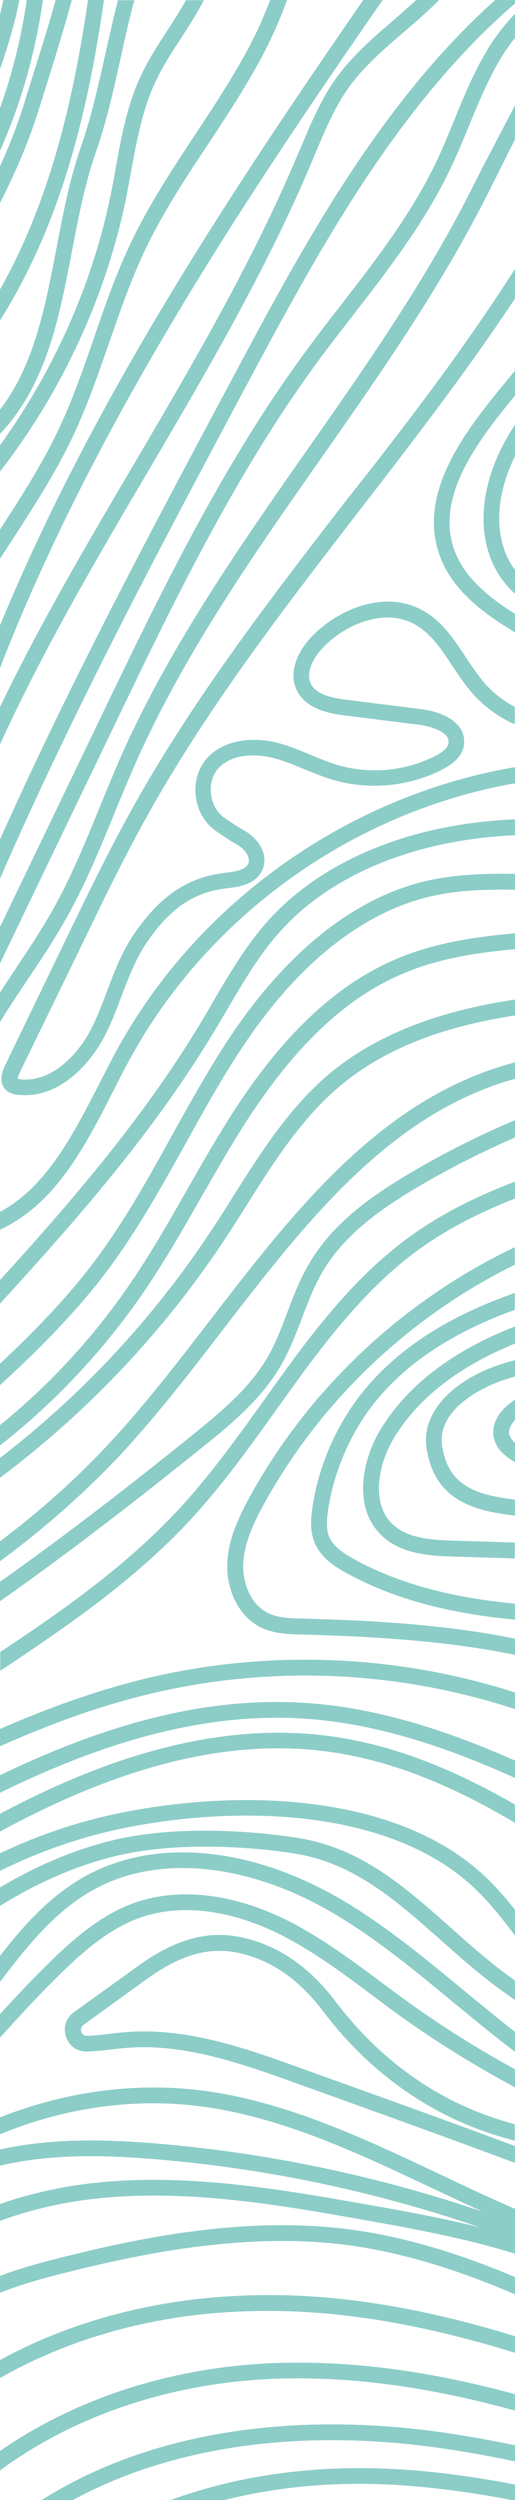
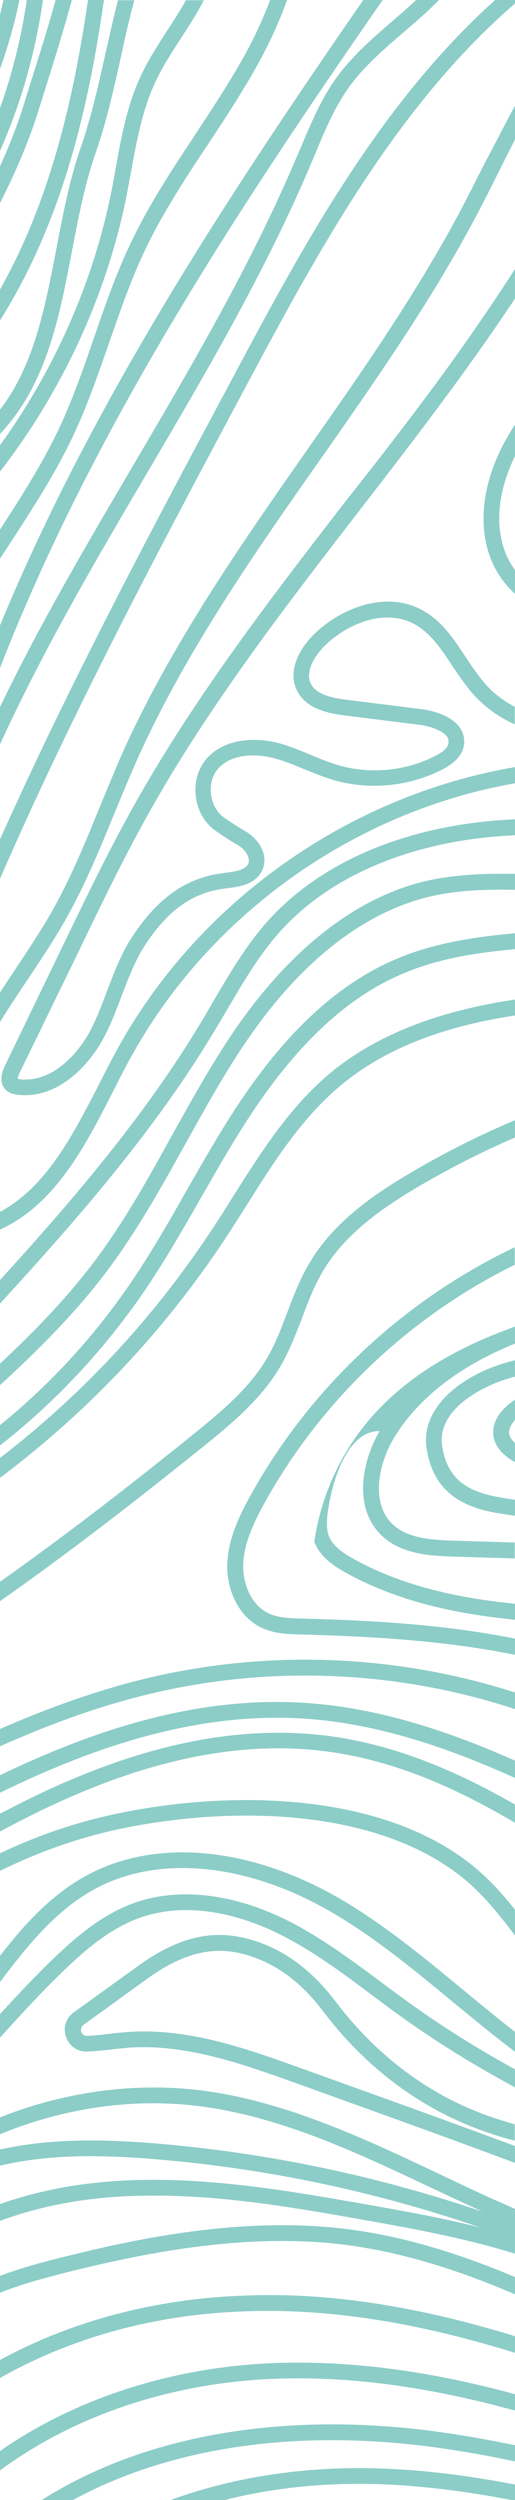
<svg xmlns="http://www.w3.org/2000/svg" version="1.1" id="Ebene_1" x="0px" y="0px" viewBox="0 0 223 1082" style="enable-background:new 0 0 223 1082;" xml:space="preserve">
  <style type="text/css">
	.st0{fill:#8CCDC8;}
	.st1{fill:#FFFFFF;}
	.st2{fill:#F08C78;}
	.st3{fill:#005F5A;}
	.st4{fill:none;stroke:#FFFFFF;stroke-width:4;}
</style>
  <g>
    <g>
      <path class="st0" d="M186.9,1052.1c12.1,1.6,24.1,3.7,36.1,6.2v7c-12.3-2.6-24.6-4.8-37-6.4c-59.5-7.7-113.3,0.7-154.4,23.1H18.1    C61.6,1054.4,120.9,1043.6,186.9,1052.1z" />
    </g>
    <g>
      <path class="st0" d="M223,732.5v7.2c-50.5-16.6-105.2-19.1-157.2-6.8c-22.6,5.3-44.5,13.4-65.8,22.9v-7.5    c20.8-9.1,42.1-16.8,64.2-22.1C116.7,713.8,171.9,716.1,223,732.5z" />
    </g>
    <g>
      <path class="st0" d="M142.9,751.4c28.8,3.9,55.1,15.3,80.1,29.6v7.9c-25.4-15-52-26.9-81-30.8c-50.2-6.8-99.6,11.6-142,34.6V785    C42.7,762.3,92.2,744.6,142.9,751.4z" />
      <path class="st0" d="M223,1011.1v7.2c-57.9-18-96.5-19.1-122.6-17.7c-36.9,2-71.4,12.1-100.4,28.6v-7.8    c29.2-15.9,63.5-25.6,100.1-27.6C126.4,992.3,165.1,993.3,223,1011.1z" />
    </g>
    <g>
      <path class="st0" d="M131.9,737c33.5,2.1,65.2,13.5,91.1,25v7.5c-25.9-11.7-57.9-23.6-91.6-25.7C85.2,740.9,40.7,756,0,775.9v-7.6    C40.8,748.7,85.2,734,131.9,737z" />
      <path class="st0" d="M223,1036.2v7.1c-32-8.8-65.5-14.6-99.4-13.9c-46.9,0.9-90.6,15.4-123.6,39.8v-8.4    c33.6-23.4,77.1-37.3,123.5-38.2C157.5,1021.9,191,1027.5,223,1036.2z" />
    </g>
    <g>
      <path class="st0" d="M223,1075.3v6.7h-1.6c-17-3.3-34.1-5.6-51.2-6.6c-25.8-1.4-50.4,0.9-72.9,6.6H73.9    c28.7-10.5,61.7-15.3,96.6-13.4C188.2,1069.5,205.7,1072,223,1075.3z" />
    </g>
    <g>
      <path class="st0" d="M223,826.5v11.2c-6.8-9-13.9-17.9-22.3-24.7c-38.1-31.1-102.1-31.4-149.4-21.3C34,795.4,16.9,801.4,0,809.7    v-7.6c16.4-7.8,33-13.4,49.9-17c48.8-10.4,115.2-10,155.2,22.7C211.7,813.2,217.6,819.7,223,826.5z" />
      <path class="st0" d="M150.7,964.8c25,3.2,49,10.9,72.3,20.7v7.5c-23.7-10.2-48-18.1-73.1-21.4c-42.3-5.4-85.4,3.1-118.3,11.2    c-10,2.5-21,5.3-31.6,9.5V985c10.1-3.8,20.5-6.5,30-8.8C63.4,967.9,107.3,959.3,150.7,964.8z" />
    </g>
    <g>
-       <path class="st0" d="M223,857.2v8.4c-1.7-1.2-3.4-2.4-5.1-3.6c-9.7-6.9-18.5-14.8-27-22.3c-19.3-17.1-37.4-33.2-62.8-37.4    c-19.8-3.2-49.4-4.9-73.5,0C36.5,805.9,17,814.2,0,824.9v-8c16.8-10.1,35.6-17.8,53.2-21.4c25-5.1,55.6-3.3,76,0    c27.3,4.4,46.2,21.2,66.2,39c8.4,7.5,17.1,15.2,26.5,21.9C222.3,856.7,222.6,857,223,857.2z" />
      <path class="st0" d="M206.9,963.8c5.4,1.3,10.8,2.8,16.1,4.4v7.2c-22.5-7-45.7-11.1-67-14.9c-34.5-6.1-73.6-12.9-111.9-9.2    c-15.8,1.5-30.6,4.9-44.1,9.9v-7.3c13.4-4.7,27.9-7.9,43.4-9.4c39.2-3.8,78.8,3.2,113.7,9.3C173.1,956.6,190,959.6,206.9,963.8z" />
    </g>
    <g>
      <path class="st0" d="M200.3,861c7.4,6.1,15,12.4,22.7,18.4v8.6c-9.3-7-18.3-14.5-27.1-21.7c-16.2-13.4-33-27.3-51.3-38.1    c-36.9-21.8-75.7-25.8-103.6-10.6c-16.8,9.1-29.2,24.6-41,40.2v-11.3c10.6-13.7,22.3-26.6,37.7-34.9    c30.1-16.3,71.3-12.3,110.4,10.7C166.8,833.3,183.8,847.4,200.3,861z" />
      <path class="st0" d="M208.9,957.2c4.7,1.6,9.5,3.3,14.1,5v7.3c-5.3-2-10.7-3.9-16.1-5.8c-46-15.7-93.7-25.6-142.2-29.4    c-19.5-1.5-42.8-2.2-64.7,3v-7c22.3-5,45.6-4.3,65.2-2.8C114.2,931.4,162.4,941.4,208.9,957.2z" />
    </g>
    <g>
      <path class="st0" d="M178,867.4c14.4,10.3,29.5,19.7,45,28.2v7.8c-16.9-9.1-33.4-19.2-49-30.4c-4.4-3.1-8.7-6.4-12.9-9.5    c-12.8-9.6-26.1-19.5-40.5-26.6c-12.5-6.2-36.9-15.2-60.3-6.8C47.6,834.7,36.8,844,28,852.5c-9.7,9.3-19,19.4-28,29.4v-10.2    c7.5-8.2,15.2-16.4,23.2-24.1c9.4-9,20.8-18.9,34.6-23.9c19.1-6.9,42.4-4.4,65.7,7c15,7.4,28.5,17.5,41.6,27.2    C169.3,861.1,173.7,864.3,178,867.4z" />
      <path class="st0" d="M216.9,953.3c2,0.9,4.1,1.8,6.1,2.7v7.5c-3-1.3-5.9-2.6-8.9-3.9c-1.7-0.8-3.5-1.6-5.2-2.4    c-7.4-3.4-14.8-6.9-22.1-10.3c-31.3-14.8-63.6-30.1-97.9-35C59,907.6,28.1,912.1,0,923.7v-7.3c28.5-11.3,59.7-15.6,89.9-11.3    c35.3,5.1,68.1,20.6,99.9,35.6C198.6,944.9,207.8,949.3,216.9,953.3z" />
    </g>
    <g>
      <path class="st0" d="M35.2,879.4c0.2,0.5,0.8,1.8,2.5,1.7c3.3-0.1,6.7-0.5,10-0.9c2.3-0.3,4.6-0.5,6.9-0.7    c26.3-2.1,52.1,7.1,74.8,15.3c30.9,11.1,62.2,22.3,93.6,34v7.3c-32.1-12-64.3-23.5-95.9-34.9c-22.1-7.9-47.2-16.9-72-14.9    c-2.2,0.2-4.4,0.4-6.7,0.7c-3.4,0.4-7,0.8-10.6,0.9c-4.2,0.2-7.8-2.3-9.2-6.3c-1.4-4-0.1-8.2,3.4-10.7L59.6,851    c17.4-12.6,32.3-16.2,48.4-11.7c14.4,4,26.7,12.9,37.5,27.2c16.6,21.9,38,38.5,62,47.8c5,2,10.2,3.6,15.4,5.1v7.1    c-6.1-1.6-12.1-3.5-17.9-5.8c-25.2-9.8-47.7-27.2-65-50.1c-9.8-13-20.9-21.1-33.9-24.7c-13.9-3.9-27-0.6-42.5,10.6l-27.5,19.9    C34.7,877.5,35.1,879,35.2,879.4z" />
    </g>
    <g>
-       <path class="st0" d="M178.3,534.6c13.8-9.9,29-17.2,44.7-23.2v7.3c-14.4,5.7-28.2,12.5-40.7,21.4c-25.6,18.3-44.5,44.6-62.7,70.1    c-11.5,16.1-23.4,32.7-37,47.4c-21.7,23.5-47.8,42.2-72.7,59c-3.3,2.2-6.5,4.4-9.8,6.5V715c2-1.3,4-2.7,6-4    c24.6-16.5,50.2-35,71.5-58c13.3-14.4,25.1-30.8,36.5-46.7C132.6,580.3,151.8,553.5,178.3,534.6z" />
-     </g>
+       </g>
    <g>
      <path class="st0" d="M114.1,651.3c-4.4,8.1-8.5,16.8-8.8,25.9c-0.2,7.6,3.1,17.4,11.1,21.1c4.1,1.9,9.2,2.1,14,2.2    c29.5,0.8,61.4,2.4,92.6,8.7v7c-31.2-6.3-63.2-8-92.8-8.8c-5.3-0.1-11.3-0.3-16.7-2.8c-10.8-5-15.4-17.4-15.1-27.5    c0.3-10.6,4.8-20.2,9.6-29c25.7-47,66.6-85.3,114.9-108.3v7.6C177.3,569.8,138.6,606.5,114.1,651.3z" />
    </g>
    <g>
-       <path class="st0" d="M142,654c-0.5,3.7-0.8,7.6,0.4,10.8c1.8,4.5,6.5,7.6,10.9,10c22.2,12.3,47.4,17.1,69.7,19.3v6.9    c-23.1-2.2-49.5-7.2-73-20.2c-5.5-3-11.4-7-13.9-13.5c-1.9-4.7-1.5-9.9-0.9-14.3c2.7-19.1,11-37.7,23.4-52.4    c17.2-20.4,40.9-32.8,64.3-41v7.3c-21.7,7.9-43.4,19.6-59.1,38.2C152.3,618.8,144.6,636.2,142,654z" />
+       <path class="st0" d="M142,654c-0.5,3.7-0.8,7.6,0.4,10.8c1.8,4.5,6.5,7.6,10.9,10c22.2,12.3,47.4,17.1,69.7,19.3v6.9    c-23.1-2.2-49.5-7.2-73-20.2c-5.5-3-11.4-7-13.9-13.5c2.7-19.1,11-37.7,23.4-52.4    c17.2-20.4,40.9-32.8,64.3-41v7.3c-21.7,7.9-43.4,19.6-59.1,38.2C152.3,618.8,144.6,636.2,142,654z" />
    </g>
    <g>
      <path class="st0" d="M171.1,621.5c-7.7,12.3-10.5,29.4-1,38.3c6.4,5.9,16.2,6.7,26.5,7l26.3,0.8v6.9l-26.5-0.8    c-8.8-0.3-22.2-0.7-30.9-8.9c-12.8-12-9.1-32.7-0.2-47c11.7-18.7,31-33.3,57.7-43.7v7.4C199.1,591.2,181.7,604.6,171.1,621.5z" />
    </g>
    <g>
      <path class="st0" d="M191.5,626.2c2.2,13,9.5,19.3,25.2,21.9c2.1,0.4,4.2,0.7,6.3,1v6.9c-2.5-0.3-4.9-0.7-7.4-1.1    c-18.6-3.1-28.1-11.6-30.8-27.5c-3.1-17.9,14.6-31.7,33.5-37.4c1.6-0.5,3.2-0.9,4.7-1.3v7.1c-0.9,0.2-1.8,0.5-2.8,0.8    C208.3,600.1,188.8,610.4,191.5,626.2z" />
    </g>
    <g>
      <path class="st0" d="M223,614.6c-1.6,1.7-2.9,3.9-2.5,6.2c0.3,1.2,1.1,2.5,2.5,3.7v8.3c-0.2-0.1-0.4-0.3-0.7-0.4    c-4.9-2.9-7.7-6.3-8.5-10.2c-1.2-5.8,2.1-11.8,9.2-16.4V614.6z" />
    </g>
    <g>
      <path class="st0" d="M177.1,508c14.8-8.8,30.1-16.5,45.9-23.2v7.5c-14.5,6.3-28.7,13.5-42.4,21.6c-14.8,8.8-31.2,20-40.8,36.3    c-3.7,6.3-6.3,13-9,20.2c-2.7,7-5.5,14.3-9.4,21c-8.6,14.7-22.6,26-33.8,35C59.9,648.7,30.7,671.4,0,693v-8.4    c29.1-20.6,56.9-42.2,83.3-63.5c13.7-11.1,24.7-20.5,32.2-33.1c3.7-6.2,6.2-12.9,8.9-20c2.7-7.1,5.5-14.5,9.5-21.2    C144.3,529,161.6,517.2,177.1,508z" />
    </g>
    <g>
-       <path class="st0" d="M223,459.8v7.1c-54.5,15.1-91,62.6-126.4,108.5c-13.8,18-28.2,36.6-43.4,53.1C36.9,646,19,661.7,0,675.7v-8.6    c17.2-13,33.4-27.3,48.1-43.3c15.1-16.3,29.3-34.8,43-52.6c36.3-47.1,73.8-95.8,131.1-111.2C222.5,459.9,222.8,459.8,223,459.8z" />
-     </g>
+       </g>
    <g>
      <path class="st0" d="M165.7,0C105.2,87.3,40.8,184.1,0,289.1v-18.4C40.5,172.6,100.5,82.2,157.3,0H165.7z" />
      <path class="st0" d="M223,432.6v6.9c-32.3,4.9-57.1,14.9-75.5,30.3c-16.9,14.1-29.1,33.3-40.8,52c-3.1,4.9-6.3,9.9-9.5,14.8    C70.8,576.4,38.1,611,0,639.6V631c35.7-27.5,66.4-60.5,91.4-98.3c3.2-4.8,6.4-9.8,9.4-14.7c12.1-19.1,24.5-38.8,42.2-53.6    C162.6,448.2,188.9,437.7,223,432.6z" />
    </g>
    <g>
      <path class="st0" d="M190.1,0c-4.9,5-10.2,9.6-15.5,14.1c-8.4,7.2-17,14.7-23.4,23.5c-6.2,8.6-10.5,18.8-14.6,28.7l-1.6,3.8    c-19.7,46.8-45.9,91.4-71.3,134.6c-22.4,38-45.2,77-63.8,117.7v-16.2c17.4-36.2,37.9-71,57.9-105c25.2-42.9,51.3-87.3,70.9-133.8    l1.6-3.7c4.3-10.2,8.7-20.8,15.4-30.1c6.9-9.5,15.8-17.2,24.5-24.7c3.5-3,6.9-6,10.1-9H190.1z" />
      <path class="st0" d="M172.2,414.8c16.2-6.8,33.5-9.3,50.8-10.9v6.9c-16.5,1.5-33,4-48.1,10.4c-23.8,9.9-45.1,29.5-65.3,59.7    c-8.1,12.1-15.4,25-22.6,37.5c-7.8,13.7-15.9,27.8-24.9,41C44.8,584.5,24,606.8,0,625.6v-8.8c21.7-17.6,40.6-38.2,56.4-61.3    c8.9-13,16.9-27,24.6-40.6c7.2-12.6,14.6-25.6,22.8-37.9C124.8,445.6,147.2,425.2,172.2,414.8z" />
    </g>
    <g>
      <path class="st0" d="M223,378.2v6.9c-11.9-0.2-23.7,0.1-34.9,2.5c-21,4.4-52.5,19.4-83.2,65.7c-8.9,13.4-16.8,27.7-24.5,41.6    c-10.1,18.1-20.5,36.9-33.1,53.9C33,568.1,15.8,585,0,599.5v-9.3c14.2-13.3,29.2-28.5,41.8-45.5c12.4-16.7,22.7-35.2,32.6-53.2    c7.8-14,15.8-28.5,24.8-42.1c25.3-38.2,55.5-61.9,87.5-68.6C198.5,378.4,210.8,378,223,378.2z" />
      <path class="st0" d="M223,0v1.5c-52,45-86.2,109.1-116.6,165.9C69.4,236.7,31.8,307.3,0,380.3v-17    c30.5-68.2,65.7-134.2,100.4-199.1c29.8-55.9,63.3-118.7,114-164.2H223z" />
    </g>
    <g>
      <path class="st0" d="M223,354.6v6.9c-43.1,1.9-79.8,16.9-102.1,42.1c-9,10.1-16,22.2-22.8,33.8c-1.8,3-3.5,6-5.3,8.9    C66.9,489.5,33.5,527.6,0,564.2v-10.2c31.6-34.7,62.6-70.9,86.9-111.3c1.8-2.9,3.5-5.9,5.2-8.9c7-11.9,14.2-24.3,23.6-34.9    C139.4,372.3,177.9,356.5,223,354.6z" />
-       <path class="st0" d="M223,6v10.4c-3,3.8-5.4,7.4-7.1,10.4c-5.1,8.9-9.1,18.6-13,28c-2.5,6.2-5.2,12.7-8.2,18.9    c-10.9,22.7-26.4,42.8-41.5,62.3c-5.3,6.9-10.8,13.9-16,21c-35.5,48.5-62.1,103.7-87.7,157L0,417v-15.8l43.3-90.1    C69.1,257.5,95.8,202,131.7,153c5.2-7.1,10.7-14.3,16.1-21.2c14.9-19.2,30.2-39.1,40.8-61.1c2.9-6,5.5-12.4,8-18.5    c3.9-9.6,8-19.6,13.4-28.9C213.8,16.7,218.2,10.9,223,6z" />
    </g>
    <g>
      <path class="st0" d="M223,45.7v14.7c-2.2,4.3-4.4,8.6-6.5,12.9c-3.3,6.6-6.7,13.4-10.2,20c-19.5,36.9-43.9,71.7-67.5,105.4    c-29,41.3-58.9,84.1-79.7,130.7c-3.3,7.5-6.5,15.2-9.6,22.7c-6.1,15-12.5,30.5-20.6,45c-5.2,9.3-11.2,18.3-17.1,27.1    c-4,6-8.1,12.1-11.9,18.3v-12.8c2.1-3.2,4.1-6.3,6.2-9.4c5.7-8.6,11.7-17.5,16.8-26.6c7.9-14.1,14.2-29.4,20.2-44.2    c3.1-7.5,6.3-15.3,9.6-22.9c21.1-47.2,51.2-90.3,80.3-131.9c23.5-33.5,47.7-68.1,67-104.7c3.4-6.5,6.8-13.3,10.1-19.8    C214.5,62.1,218.6,53.8,223,45.7z" />
      <path class="st0" d="M223,332v7c-69.6,12.2-132.5,56.8-166.5,118.9c-2.6,4.7-5.2,9.8-7.6,14.6C36.7,496.4,24,521.1,0,532.2v-7.7    c20.1-10.8,31.6-33.3,42.8-55.1c2.5-4.9,5.1-10,7.7-14.8C85.6,390.3,150.9,344.3,223,332z" />
    </g>
    <g>
      <path class="st0" d="M187.9,167.2c13.5-18.3,25.1-35.2,35.1-50.8v12.8c-10,15.1-20,29.1-29.6,42.1c-12.1,16.4-24.8,32.9-37.1,48.8    c-32.2,41.7-65.5,84.8-91.6,131.3c-11,19.6-21,40.3-30.6,60.3L8.5,464.3c-0.7,1.5-0.8,2.3-0.8,2.6c0.1,0,0.4,0.1,0.9,0.2    c13.6,1.6,25.1-10.6,30.8-21.6c2.7-5.3,4.9-11.1,7-16.7c3.1-8.1,6.2-16.5,11.2-23.9c11-16.5,23.3-25.1,38.9-27l0.5-0.1    c4.3-0.5,9.2-1.1,10.5-4c1.1-2.6-1.4-6.2-4.5-8c-4.4-2.6-5.4-3.3-9.6-6.2c-4.7-3.3-7.9-8.7-8.6-14.9c-0.8-6.2,1-12.2,4.8-16.5    c7.6-8.5,20.3-9.1,29.8-6.9c5.3,1.3,10.3,3.4,15.1,5.4c4,1.7,7.8,3.2,11.7,4.4c13.9,4.1,29.3,2.7,42.2-3.9    c3.6-1.8,5.6-3.7,5.8-5.7c0.1-1.1-0.1-1.9-0.7-2.8c-1.8-2.3-6.5-4.3-11.9-5l-31.9-4c-5.4-0.7-16.8-2.1-21.1-10.8    c-4.2-8.5,1-18.2,7.4-24.4c11.3-11.1,30.7-19.1,46.7-10.5c8.6,4.6,13.8,12.6,18.9,20.3c2.5,3.8,5.2,7.8,8.1,11.2    c3.7,4.3,8.2,7.8,13.2,10.4v7.6c-7-3.1-13.3-7.7-18.4-13.5c-3.2-3.7-6-7.9-8.7-11.9c-4.8-7.3-9.4-14.2-16.4-18    c-13-7-29.2,0-38.7,9.3c-4.4,4.3-8.7,11.3-6.1,16.5c2.3,4.7,9,6.2,15.8,7l31.9,4c2.8,0.3,12.1,1.9,16.5,7.6    c1.8,2.3,2.5,5.1,2.1,7.9c-0.6,4.3-3.8,7.8-9.5,10.7c-14.5,7.4-31.7,9-47.3,4.4c-4.3-1.3-8.4-3-12.4-4.6c-4.8-2-9.3-3.9-14.1-5    c-7.5-1.8-17.5-1.5-23.1,4.7c-2.5,2.8-3.7,6.9-3.1,11.2c0.5,4.3,2.6,7.9,5.7,10.1c4.1,2.8,5,3.4,9.2,5.9    c5.7,3.3,10.2,10.3,7.3,16.7c-2.8,6.4-10.4,7.4-15.9,8l-0.5,0.1c-13.7,1.7-24.2,9.1-34.1,24c-4.5,6.8-7.4,14.5-10.5,22.6    c-2.2,5.8-4.4,11.7-7.4,17.4c-6.7,12.9-20.6,27.3-37.7,25.2c-1.5-0.2-3.4-0.6-4.9-2c-1.7-1.7-3.2-4.8-0.5-10.5l25.5-52.8    c9.7-20.1,19.7-40.8,30.8-60.6c26.4-47,59.8-90.3,92.2-132.2C163.1,200,175.8,183.5,187.9,167.2z" />
    </g>
    <g>
-       <path class="st0" d="M219.8,164.3c1.1-1.3,2.1-2.6,3.2-3.9v10.8c-16,19.5-34.4,43.3-26.4,66.5c4.2,12,14.7,20.6,26.4,28v8    c-14.1-8.5-27.5-18.5-32.8-33.8C180.5,212.1,203.2,184.4,219.8,164.3z" />
-     </g>
+       </g>
    <g>
      <path class="st0" d="M223,197.4c-4.6,9.4-9.8,24.8-4.8,40c1,3.2,2.7,6.4,4.8,9.3V257c-5.1-4.6-9.1-10.6-11.3-17.4    c-4.7-14.5-2.2-31.7,6.9-48.5c1.4-2.5,2.9-5,4.4-7.4V197.4z" />
    </g>
    <g>
      <path class="st0" d="M124.3,0c-3.5,9.8-7.8,18.9-12.1,26.8c-6.7,12.2-14.4,24-21.9,35.3C80.6,76.7,70.6,91.9,63,107.8    c-6.2,13-11,26.9-15.7,40.4c-4.7,13.5-9.5,27.5-15.8,40.8c-7.7,16.2-17.6,31.4-27.1,46.1c-1.5,2.2-2.9,4.4-4.4,6.7v-12.6    c9-13.9,18.2-28.2,25.3-43.2c6.1-12.9,10.9-26.7,15.5-40.1c4.7-13.7,9.6-27.8,16-41.1c7.8-16.4,17.9-31.7,27.7-46.5    c7.4-11.3,15.1-22.9,21.7-34.9c3.8-6.9,7.6-14.9,10.8-23.5H124.3z" />
    </g>
    <g>
      <path class="st0" d="M88.3,0c-3,5.9-6.6,11.4-10.1,16.8c-4,6.1-8.1,12.5-11.1,19.1C61.6,47.7,59.2,61.1,56.8,74    c-0.7,3.8-1.4,7.6-2.1,11.3C46,128.1,26.9,169.4,0,204.1v-11.4C23.4,160.3,40.1,122.8,48,84c0.8-3.7,1.4-7.4,2.1-11.2    C52.5,59.4,55,45.6,60.9,33c3.3-7.1,7.5-13.6,11.6-19.9c2.7-4.2,5.6-8.6,8-13H88.3z" />
    </g>
    <g>
      <path class="st0" d="M58.2,0c-2.2,8-4.1,16.4-5.9,24.9c-3,13.5-6.1,27.5-10.8,41c-4.8,13.7-7.6,28.6-10.4,43.1    c-5.4,28.3-11,57.6-31.1,78.8v-10.5c14.7-19.1,19.4-43.7,24.4-69.6c2.8-14.7,5.7-29.9,10.6-44c4.6-13.2,7.6-26.9,10.6-40.2    c1.8-8,3.5-15.8,5.5-23.4H58.2z" />
    </g>
    <g>
      <path class="st0" d="M45,0C37.7,51.5,25.4,98.3,0,138.7v-13.4C20.8,88.4,31.4,46.1,38.1,0H45z" />
    </g>
    <g>
      <path class="st0" d="M31.1,0c-3.1,11.5-6.6,22.8-10,33.7c-1.3,4.2-2.6,8.3-3.9,12.4C12.8,60.6,6.8,74.5,0,87.9V72    c4.1-9.1,7.8-18.4,10.7-28c1.2-4.1,2.6-8.2,3.9-12.5c3.2-10.2,6.6-20.9,9.5-31.6H31.1z" />
    </g>
    <g>
      <path class="st0" d="M18.6,0C15.2,23.4,9.1,44.7,0,65.3V46.8C5.3,31.9,9.2,16.5,11.6,0H18.6z" />
    </g>
    <g>
      <path class="st0" d="M8.4,0C6.5,9.7,3.5,19.9,0,29.9V6.4C0.5,4.2,1,2.1,1.5,0H8.4z" />
    </g>
  </g>
</svg>